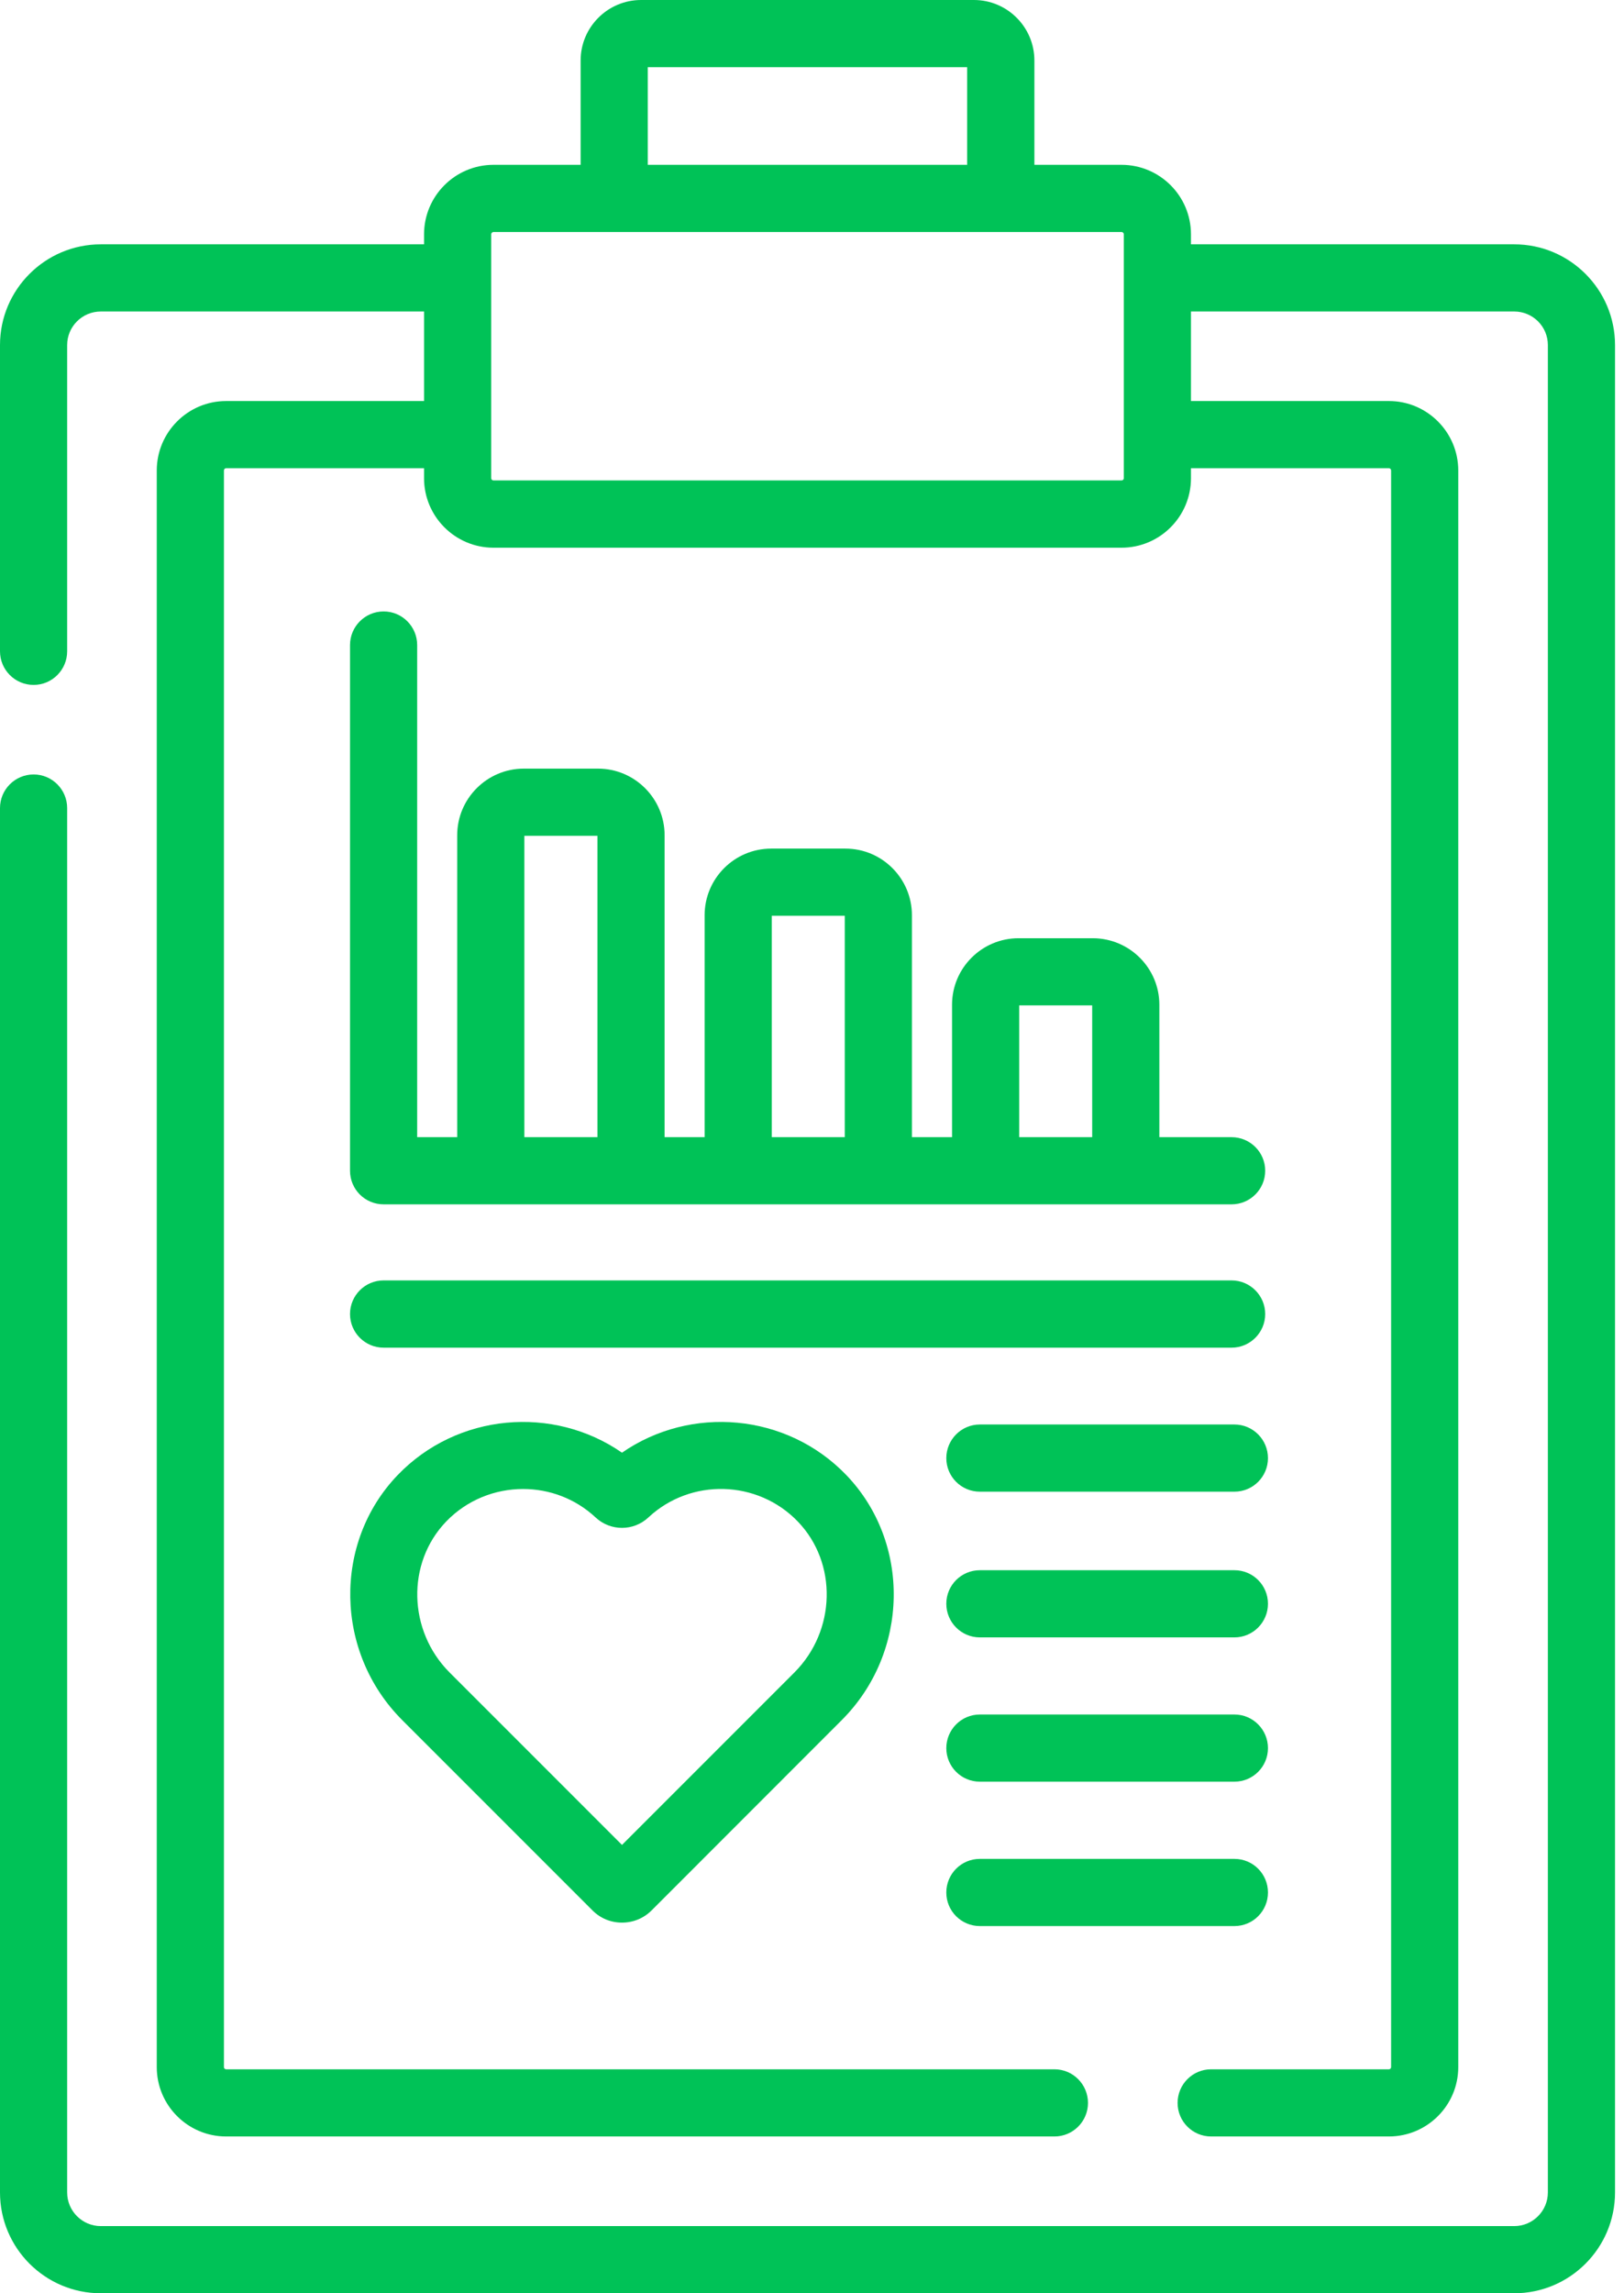
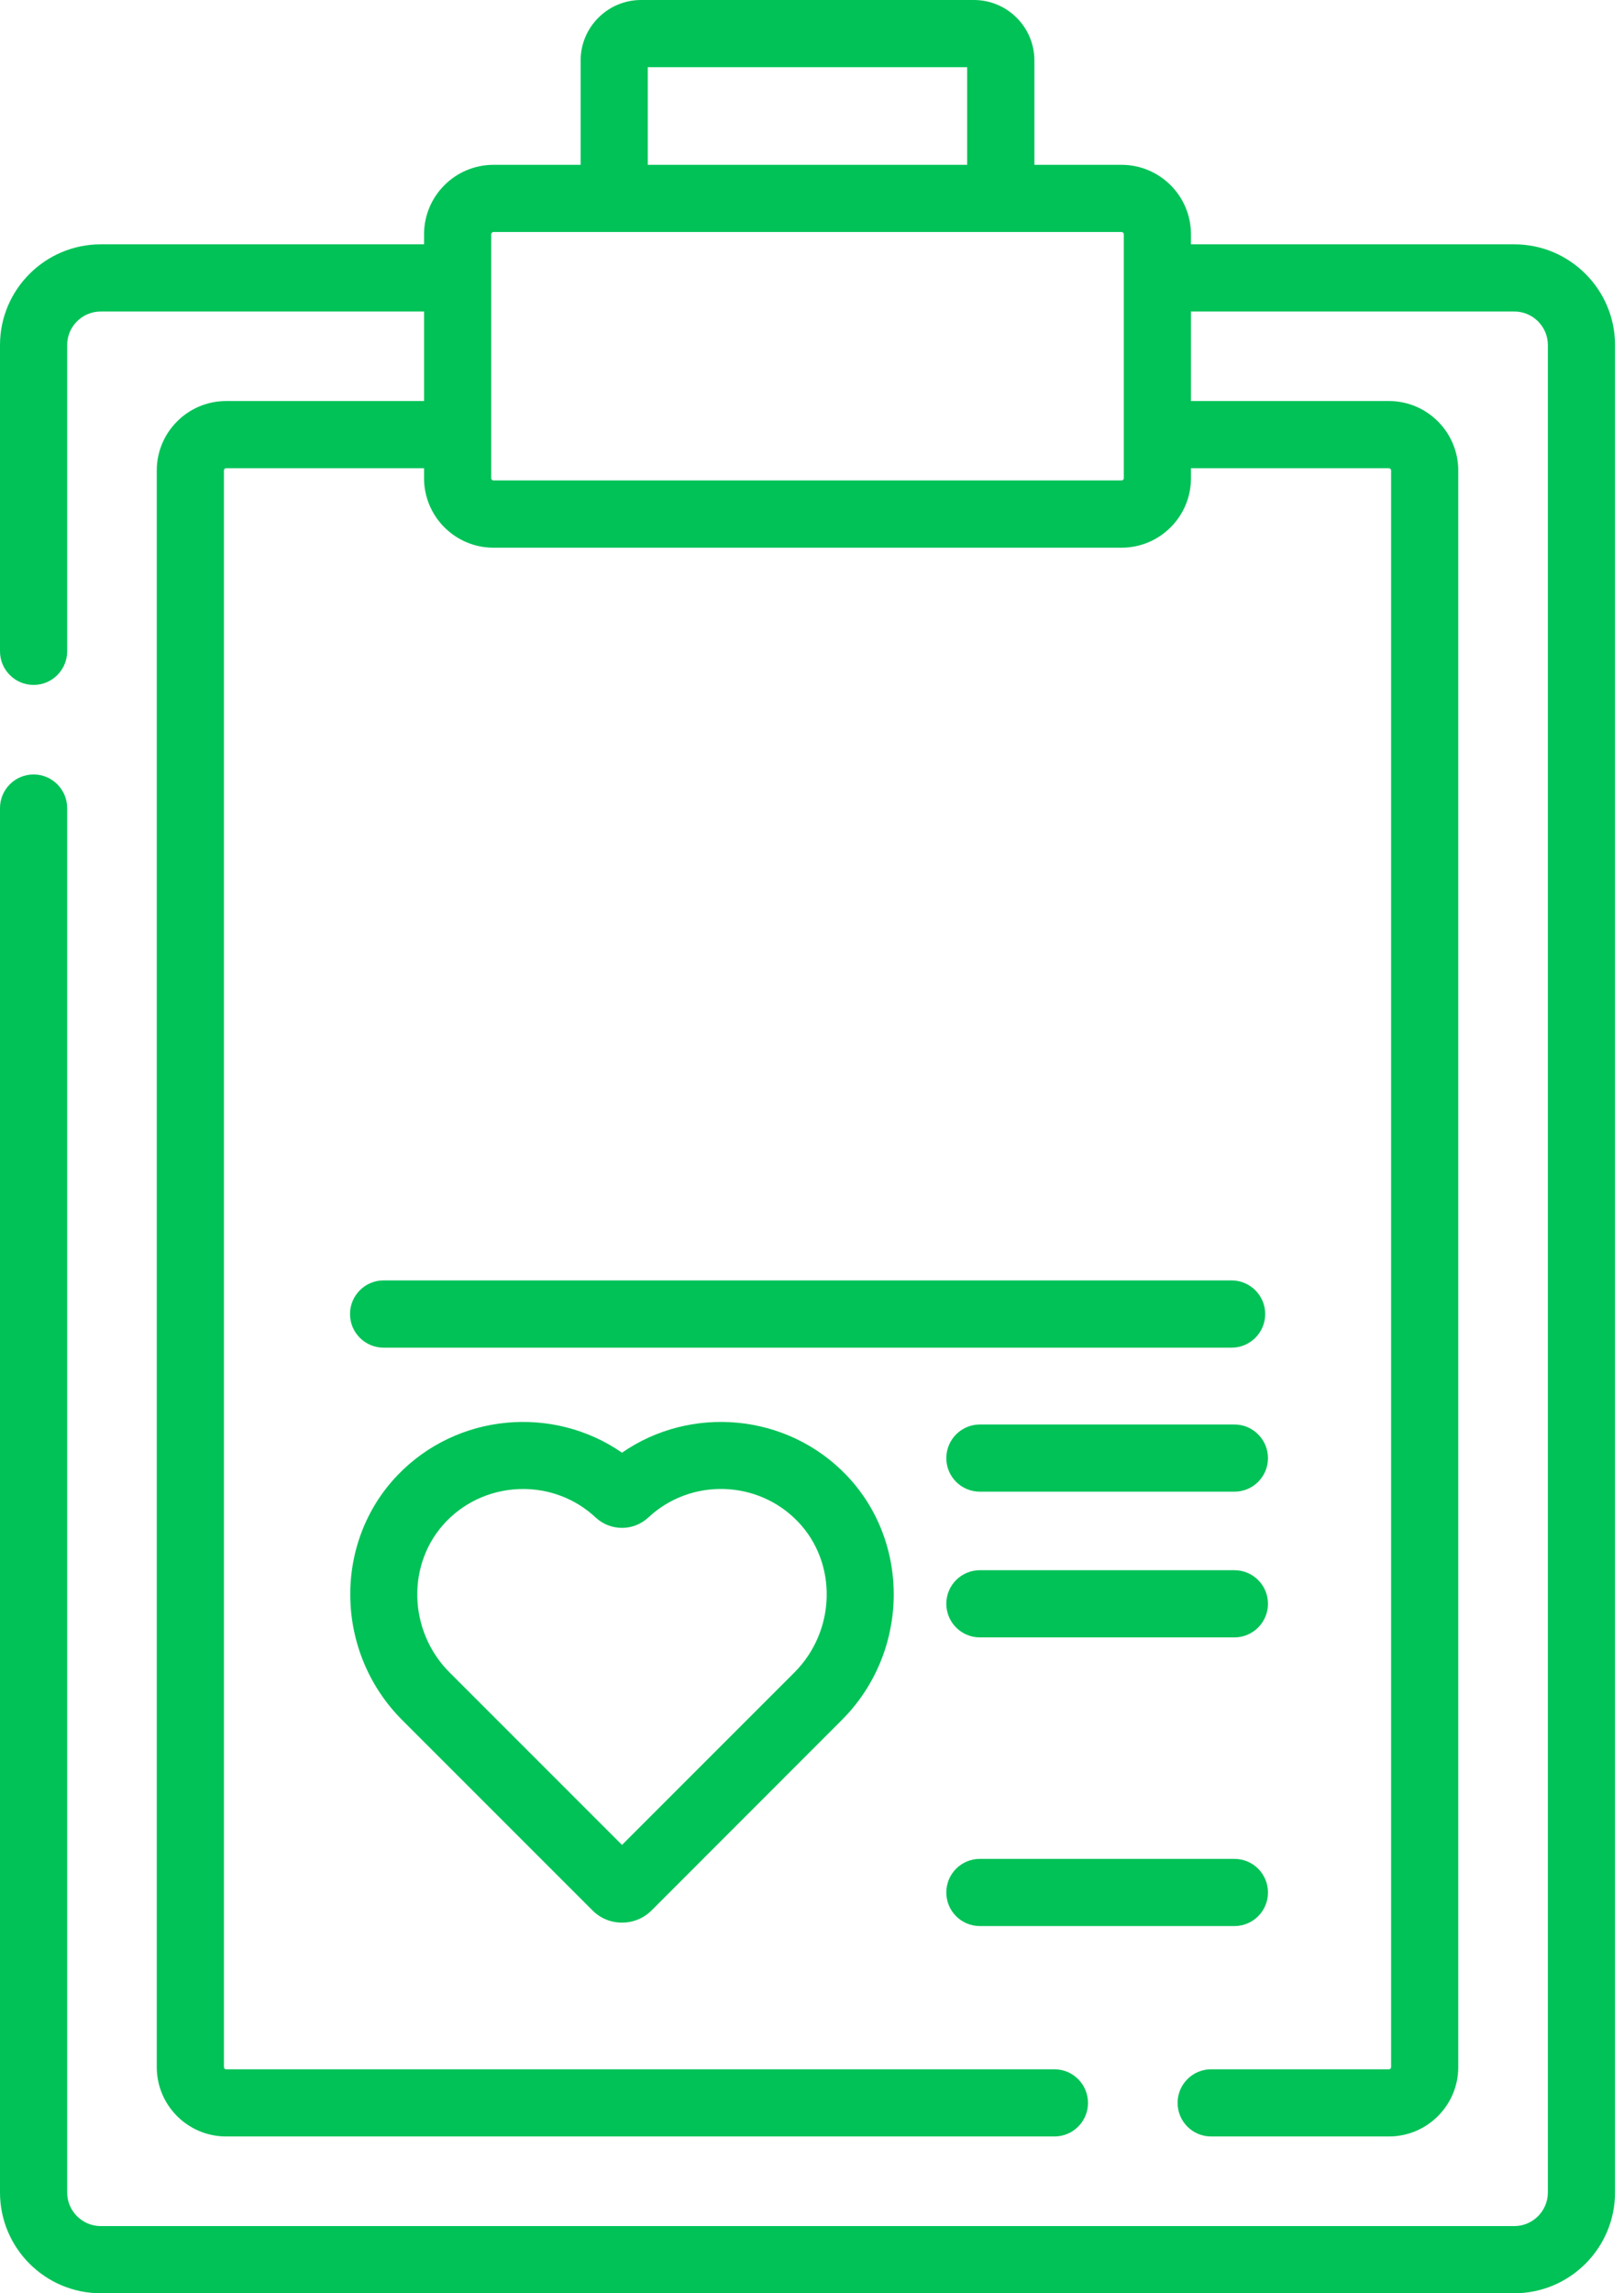
<svg xmlns="http://www.w3.org/2000/svg" width="17" height="24" viewBox="0 0 17 24" fill="none">
  <path d="M15.851 2.557H12.467V2.452C12.467 2.051 12.141 1.725 11.74 1.725H10.828V0.633C10.828 0.284 10.544 0 10.195 0H6.711C6.362 0 6.078 0.284 6.078 0.633V1.725H5.166C4.765 1.725 4.439 2.051 4.439 2.452V2.557H1.055C0.473 2.557 0 3.03 0 3.611V6.816C0 7.01 0.157 7.168 0.352 7.168C0.546 7.168 0.703 7.01 0.703 6.816V3.611C0.703 3.417 0.861 3.26 1.055 3.26H4.439V4.197H2.367C1.967 4.197 1.641 4.523 1.641 4.924V21.633C1.641 22.034 1.967 22.359 2.367 22.359H11.038C11.232 22.359 11.389 22.202 11.389 22.008C11.389 21.814 11.232 21.656 11.038 21.656H2.367C2.354 21.656 2.344 21.646 2.344 21.633V4.924C2.344 4.911 2.354 4.9 2.367 4.9H4.439V5.005C4.439 5.406 4.765 5.732 5.166 5.732H11.74C12.141 5.732 12.467 5.406 12.467 5.005V4.9H14.539C14.552 4.9 14.562 4.911 14.562 4.924V21.633C14.562 21.646 14.552 21.656 14.539 21.656H12.678C12.484 21.656 12.327 21.814 12.327 22.008C12.327 22.202 12.484 22.359 12.678 22.359H14.539C14.939 22.359 15.265 22.034 15.265 21.633V4.924C15.265 4.523 14.939 4.197 14.539 4.197H12.467V3.26H15.851C16.045 3.26 16.203 3.417 16.203 3.611V22.945C16.203 23.139 16.045 23.297 15.851 23.297H1.055C0.861 23.297 0.703 23.139 0.703 22.945V8.457C0.703 8.263 0.546 8.105 0.352 8.105C0.157 8.105 0 8.263 0 8.457V22.945C0 23.527 0.473 24 1.055 24H15.851C16.433 24 16.906 23.527 16.906 22.945V3.611C16.906 3.03 16.433 2.557 15.851 2.557ZM6.781 0.703H10.124V1.725H6.781V0.703ZM11.764 5.005C11.764 5.018 11.753 5.028 11.74 5.028H5.166C5.153 5.028 5.142 5.018 5.142 5.005V2.452C5.142 2.439 5.153 2.428 5.166 2.428H11.74C11.753 2.428 11.764 2.439 11.764 2.452V5.005Z" fill="#00C257" />
-   <path d="M4.016 6.399C3.821 6.399 3.664 6.557 3.664 6.751V12.252C3.664 12.447 3.821 12.604 4.016 12.604H12.892C13.086 12.604 13.244 12.447 13.244 12.252C13.244 12.058 13.086 11.901 12.892 11.901H12.136V10.515C12.136 10.131 11.823 9.819 11.439 9.819H10.662C10.278 9.819 9.966 10.131 9.966 10.515V11.901H9.546V9.578C9.546 9.194 9.234 8.881 8.85 8.881H8.073C7.688 8.881 7.376 9.194 7.376 9.578V11.901H6.957V8.741C6.957 8.357 6.644 8.044 6.26 8.044H5.483C5.099 8.044 4.786 8.357 4.786 8.741V11.901H4.367V6.751C4.367 6.557 4.21 6.399 4.016 6.399ZM10.669 10.522H11.433V11.901H10.669V10.522ZM8.079 9.584H8.843V11.901H8.079V9.584ZM5.489 8.747H6.254V11.901H5.489V8.747Z" fill="#00C257" />
  <path d="M6.511 15.203C5.791 14.704 4.787 14.788 4.163 15.437C3.483 16.145 3.504 17.295 4.21 18.001L6.202 19.993C6.284 20.076 6.394 20.121 6.511 20.121C6.628 20.121 6.738 20.076 6.821 19.993L8.812 18.001C9.518 17.295 9.539 16.145 8.859 15.437C8.235 14.788 7.231 14.704 6.511 15.203ZM8.352 15.924C8.769 16.358 8.752 17.067 8.315 17.504L6.511 19.308L4.707 17.504C4.27 17.067 4.253 16.358 4.67 15.924C4.888 15.697 5.182 15.583 5.476 15.583C5.749 15.583 6.022 15.682 6.235 15.881L6.235 15.881C6.39 16.026 6.632 16.026 6.787 15.881C7.23 15.467 7.931 15.486 8.352 15.924Z" fill="#00C257" />
  <path d="M13.244 13.752C13.244 13.558 13.086 13.4 12.892 13.4H4.016C3.821 13.4 3.664 13.558 3.664 13.752C3.664 13.946 3.821 14.104 4.016 14.104H12.892C13.086 14.104 13.244 13.946 13.244 13.752Z" fill="#00C257" />
  <path d="M12.922 14.908H10.257C10.063 14.908 9.906 15.066 9.906 15.26C9.906 15.454 10.063 15.611 10.257 15.611H12.922C13.116 15.611 13.273 15.454 13.273 15.26C13.273 15.066 13.116 14.908 12.922 14.908Z" fill="#00C257" />
  <path d="M12.922 16.433H10.257C10.063 16.433 9.906 16.59 9.906 16.784C9.906 16.978 10.063 17.136 10.257 17.136H12.922C13.116 17.136 13.273 16.978 13.273 16.784C13.273 16.59 13.116 16.433 12.922 16.433Z" fill="#00C257" />
-   <path d="M12.922 17.943H10.257C10.063 17.943 9.906 18.101 9.906 18.295C9.906 18.489 10.063 18.646 10.257 18.646H12.922C13.116 18.646 13.273 18.489 13.273 18.295C13.273 18.101 13.116 17.943 12.922 17.943Z" fill="#00C257" />
  <path d="M10.257 20.157H12.922C13.116 20.157 13.273 20 13.273 19.806C13.273 19.611 13.116 19.454 12.922 19.454H10.257C10.063 19.454 9.906 19.611 9.906 19.806C9.906 20 10.063 20.157 10.257 20.157Z" fill="#00C257" />
</svg>